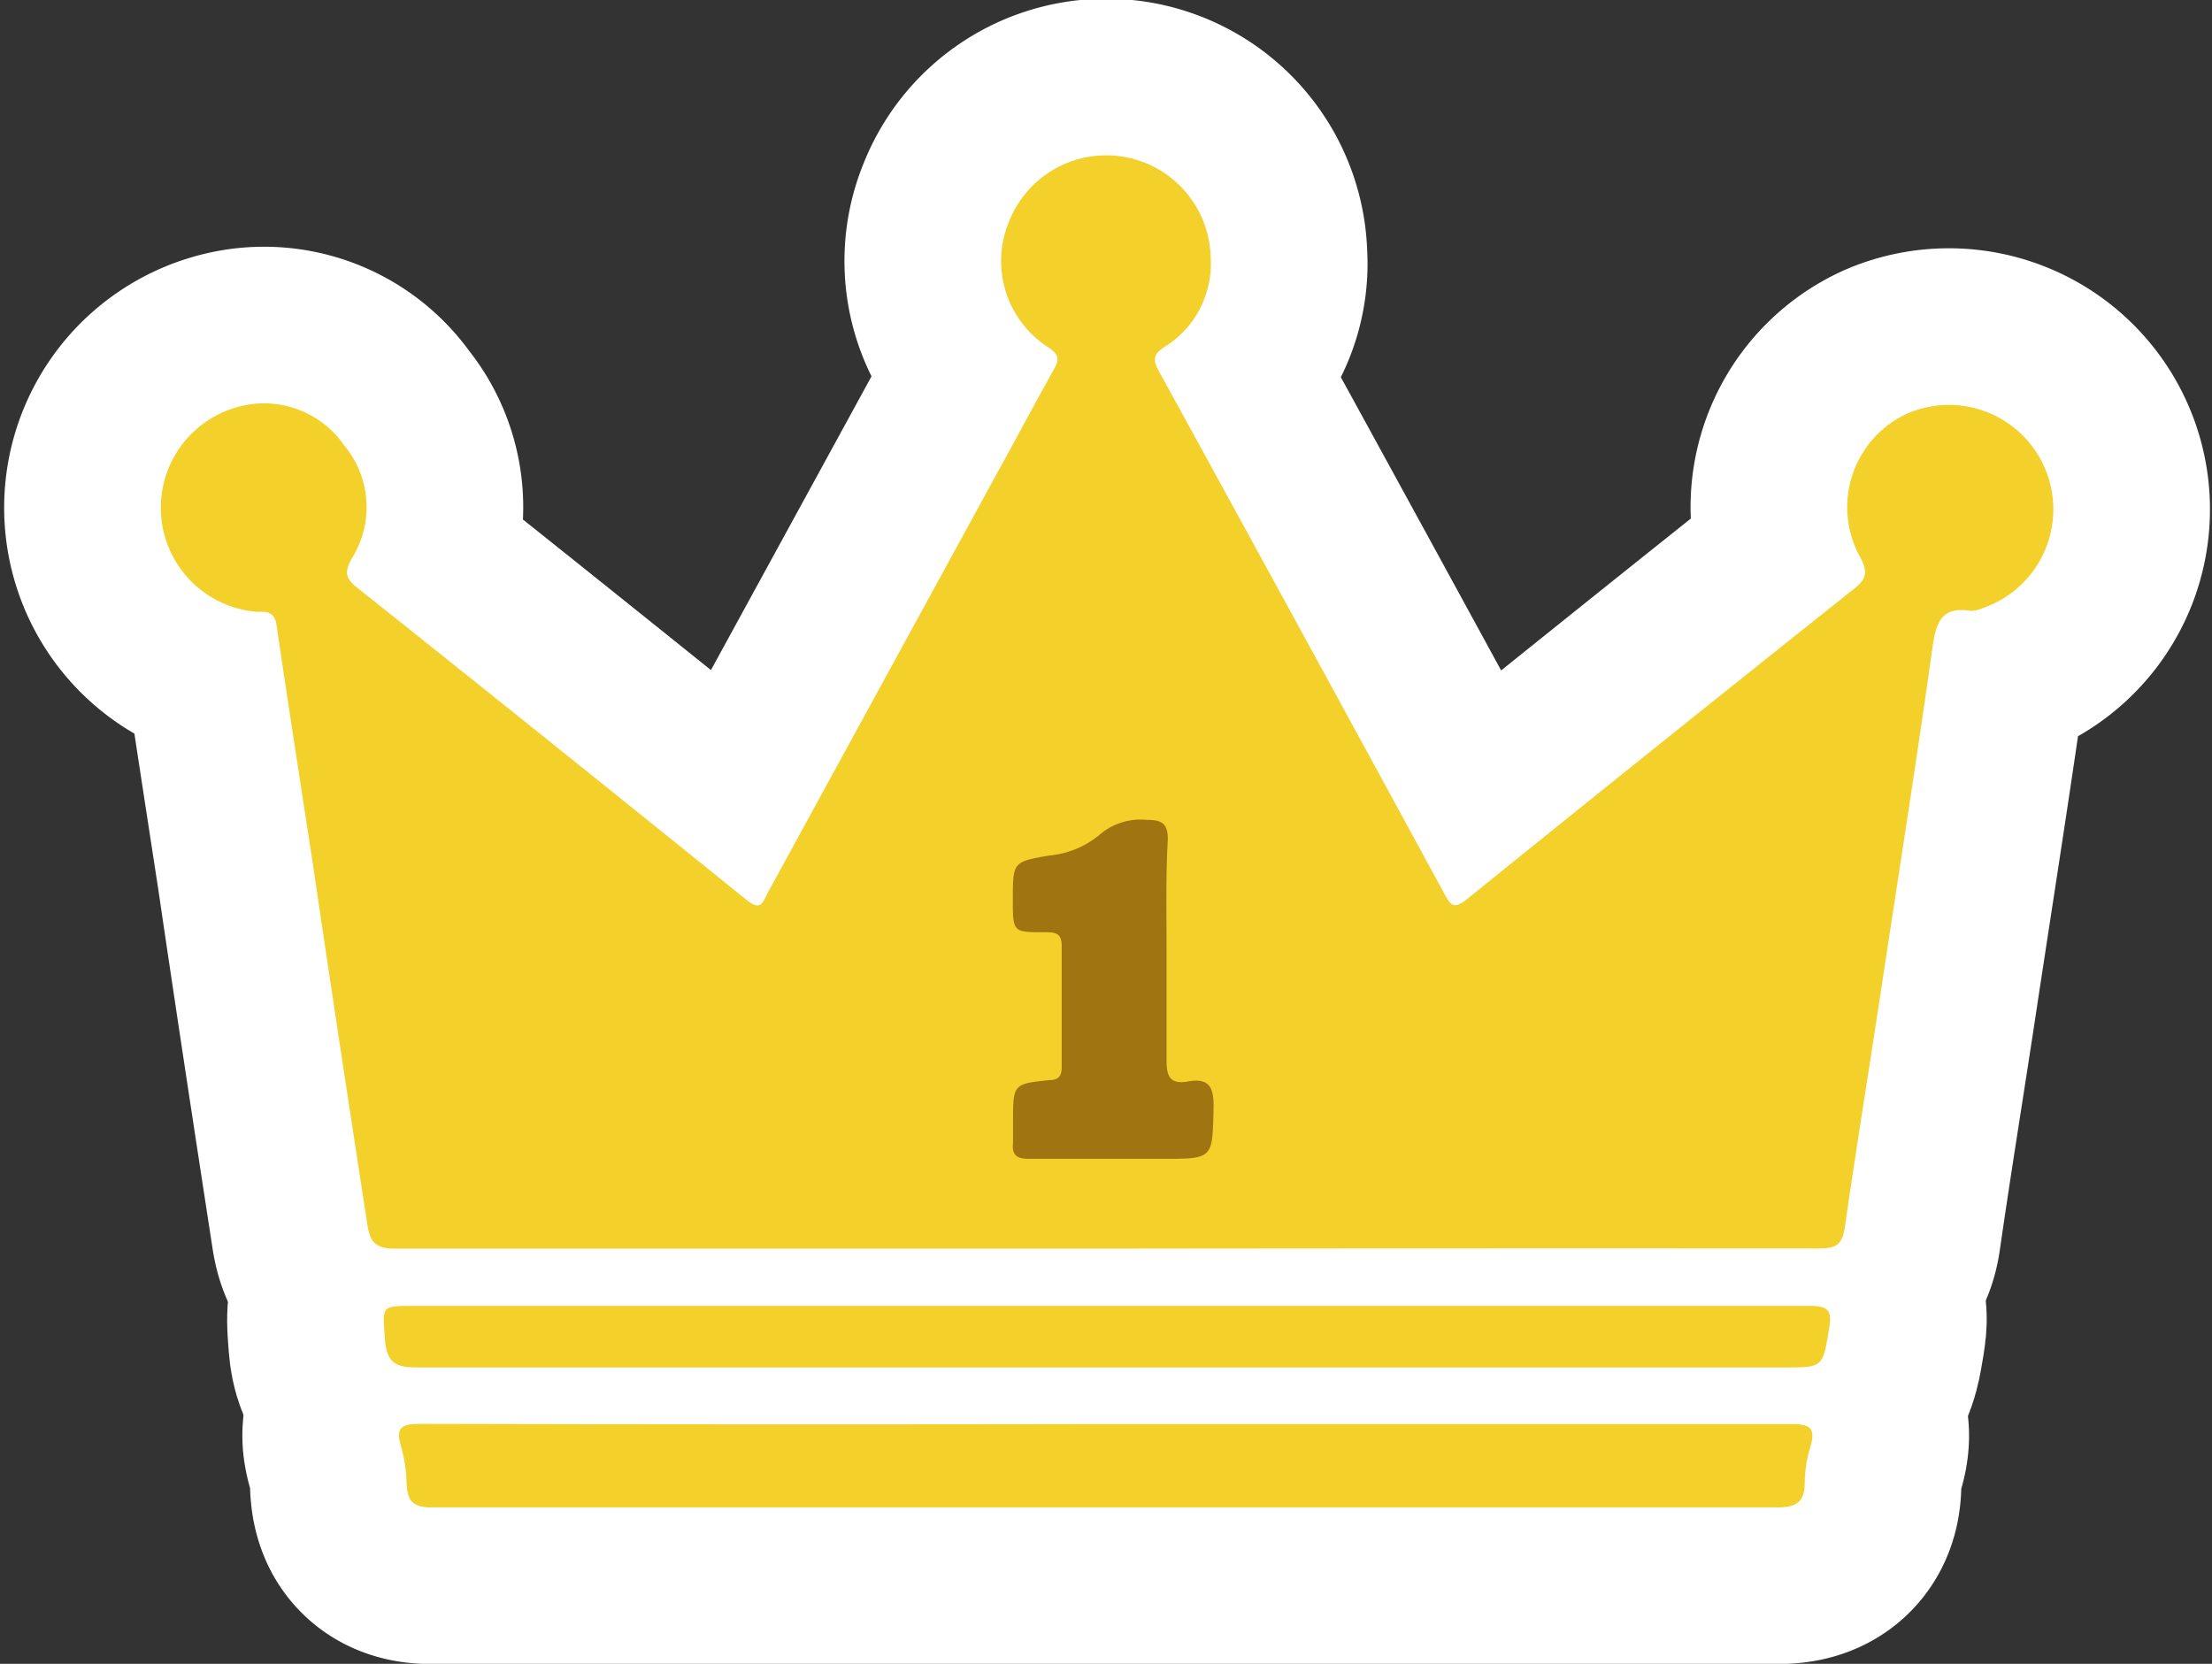
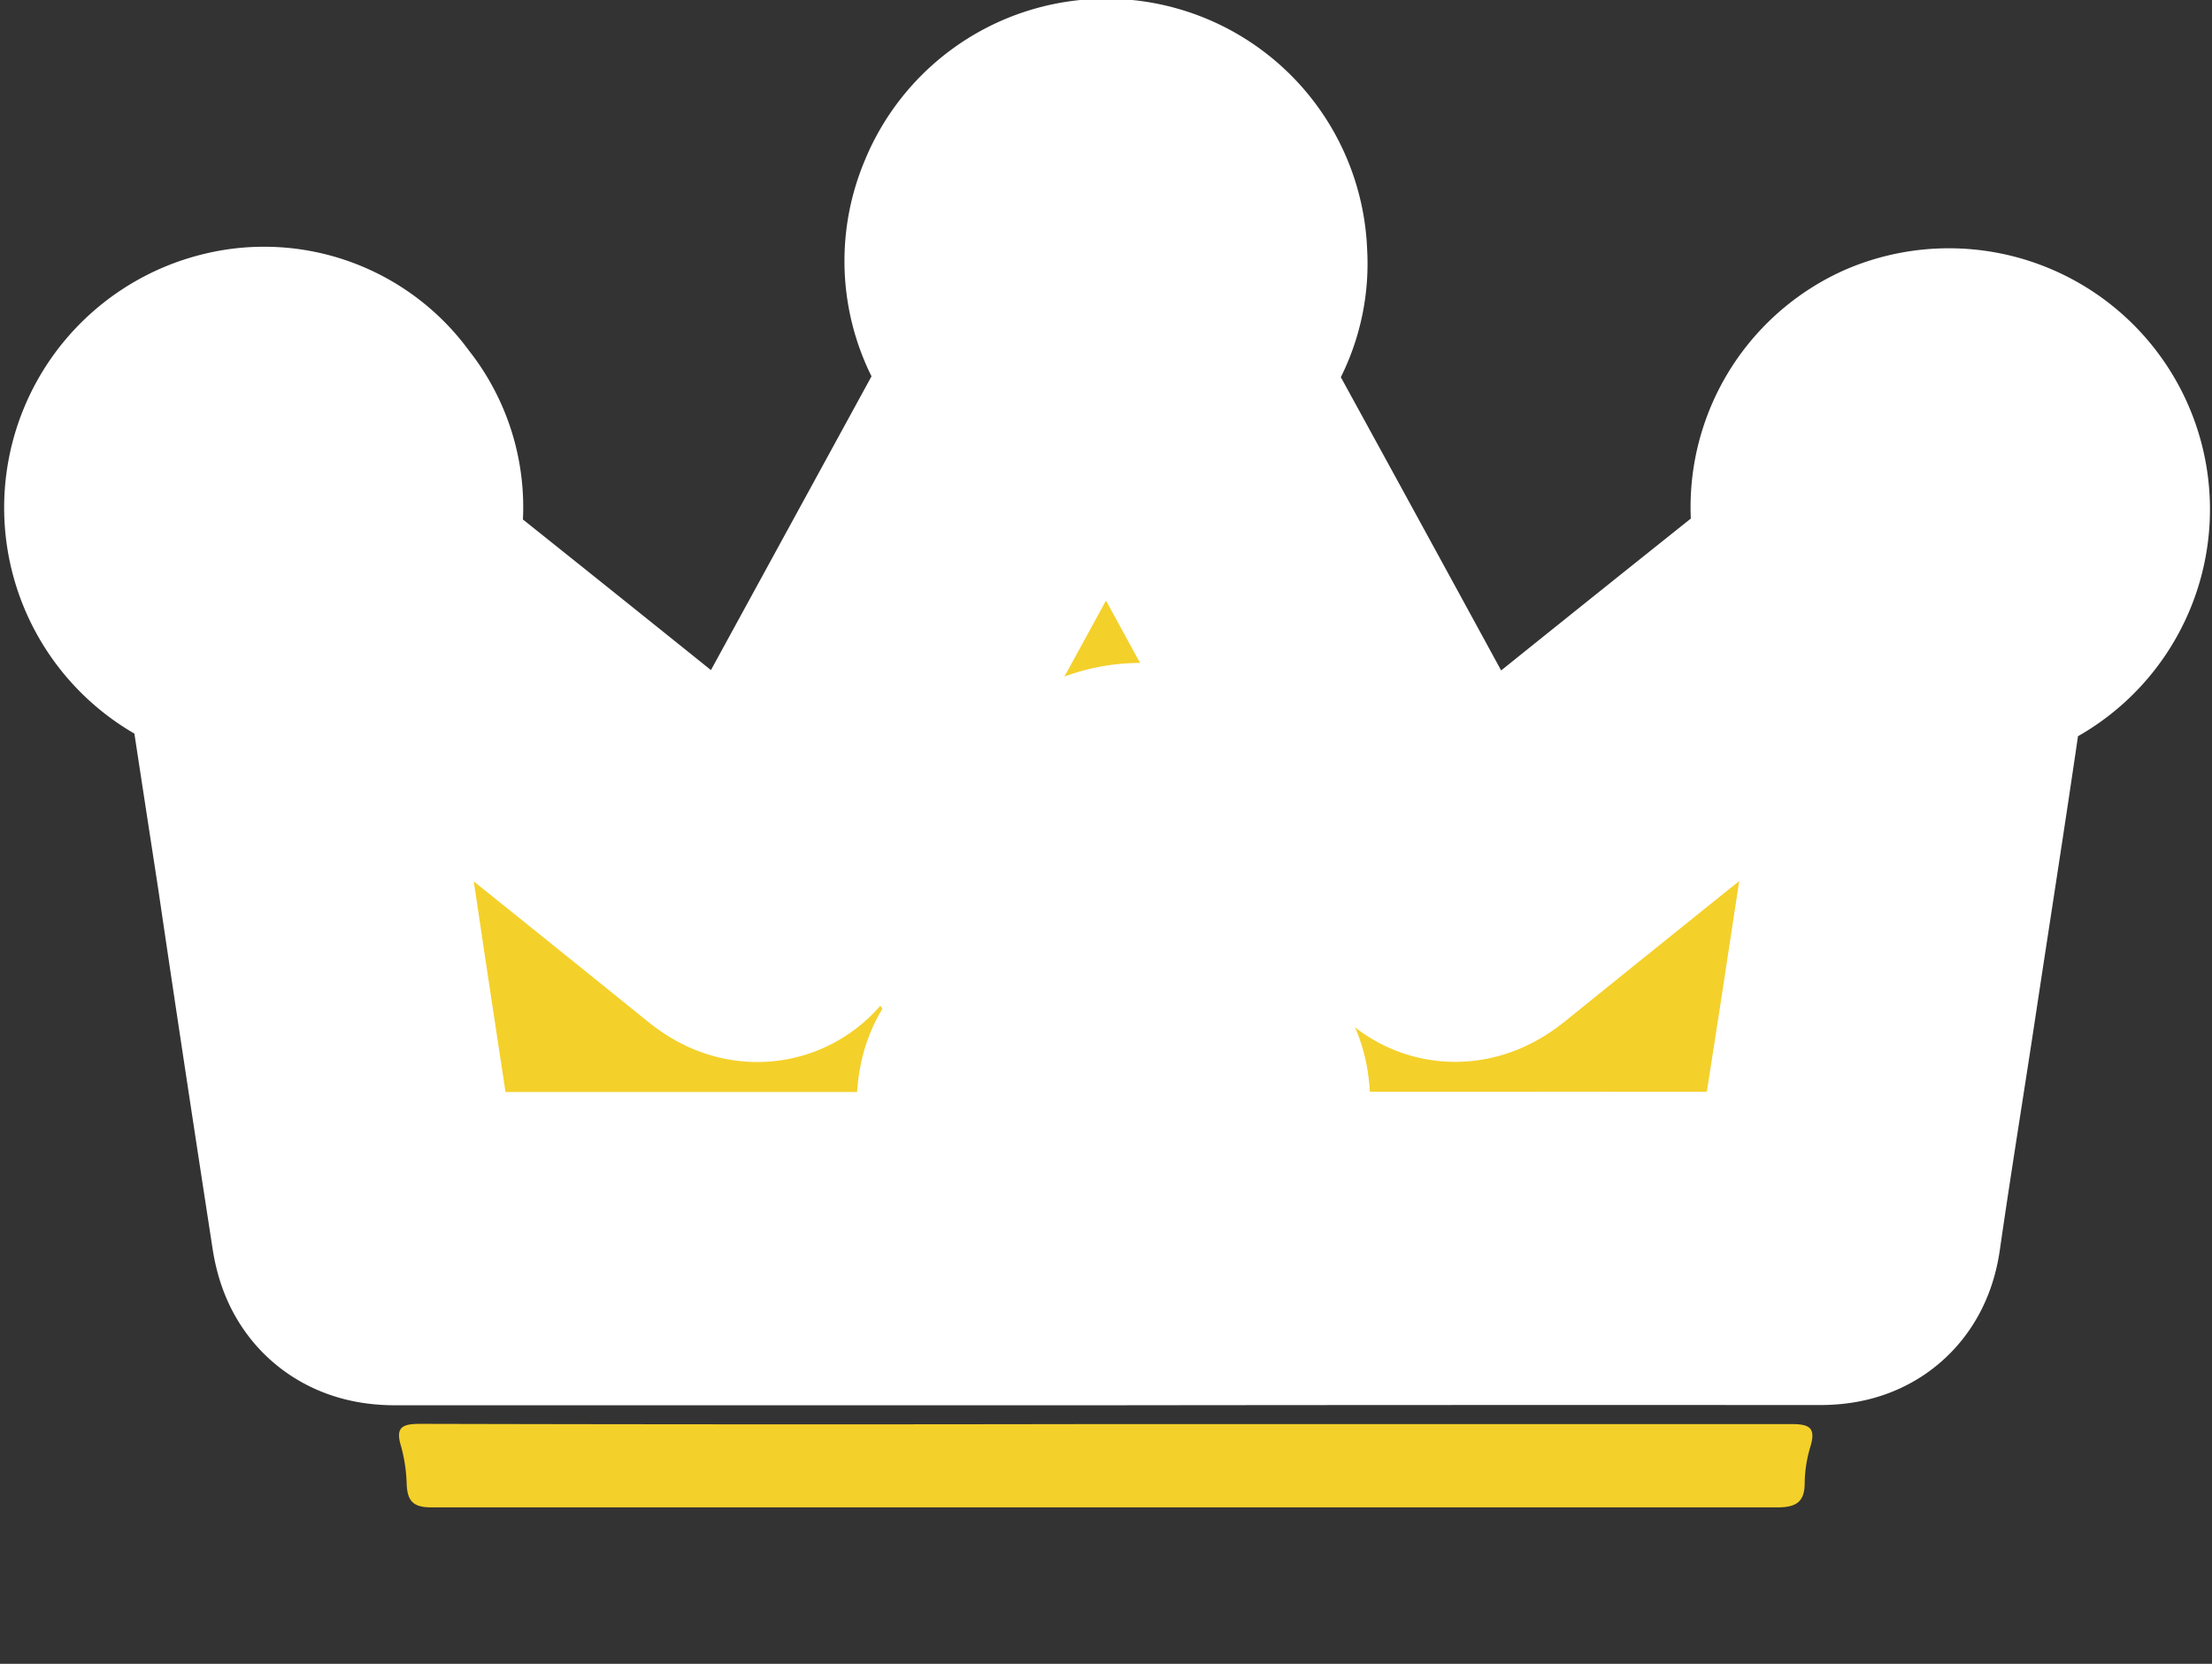
<svg xmlns="http://www.w3.org/2000/svg" width="105.9" height="79.67" viewBox="0 0 105.9 79.67">
  <rect x="0" y="0" width="105.9" height="79.67" fill="#333333" stroke="none" />
  <defs>
    <style>.cls-1,.cls-3{fill:#f4d02a;}.cls-1,.cls-2{stroke:#fff;stroke-linecap:round;stroke-linejoin:round;stroke-width:15px;}.cls-1,.cls-2,.cls-3,.cls-4{fill-rule:evenodd;}.cls-2,.cls-4{fill:#a17412;}</style>
  </defs>
  <g id="レイヤー_2" data-name="レイヤー 2">
    <g id="レイヤー_1-2" data-name="レイヤー 1">
      <path class="cls-1" d="M52.92,59.79c-11.34,0-22.69,0-34,0-.95,0-1.2-.32-1.33-1.14C16.72,53,15.84,47.23,15,41.51c-.59-3.85-1.19-7.71-1.76-11.57-.08-.58-.4-.68-.87-.64a5,5,0,0,1-.8-9.86,4.66,4.66,0,0,1,4.91,1.89,4.62,4.62,0,0,1,.37,5.4c-.41.72-.27,1,.3,1.45q9.33,7.43,18.6,14.92c.68.55.77.1,1-.34l11.1-20.31c.86-1.57,1.71-3.15,2.58-4.72.25-.44.34-.7-.2-1.07a4.91,4.91,0,0,1-1.91-6.08,5,5,0,0,1,9.64,1.72,4.69,4.69,0,0,1-2.22,4.32c-.53.35-.55.61-.27,1.13q6.88,12.54,13.72,25.12c.28.51.44.65,1,.22q9.24-7.47,18.53-14.86c.64-.5.74-.83.31-1.6a4.93,4.93,0,0,1,2.31-6.84,5,5,0,1,1,3.55,9.34,1.41,1.41,0,0,1-.56.12c-1.34-.22-1.63.51-1.8,1.67-.75,5.34-1.59,10.67-2.4,16-.6,4-1.24,7.9-1.81,11.86-.12.81-.41,1-1.23,1Q70,59.77,52.92,59.79Z" />
-       <path class="cls-1" d="M53,68.19q16.38,0,32.75,0c.88,0,1.2.17.92,1.09A6.3,6.3,0,0,0,86.4,71c0,.9-.38,1.18-1.31,1.18q-25.41,0-50.84,0c-4.53,0-9.06,0-13.59,0-.88,0-1.15-.3-1.19-1.1a7.57,7.57,0,0,0-.27-1.83c-.29-.94.09-1.07.93-1.07Q36.55,68.22,53,68.19Z" />
-       <path class="cls-1" d="M53,62.53c11.21,0,22.42,0,33.64,0,.92,0,1.07.25.93,1.08-.31,1.87-.28,1.87-2.15,1.87q-32.72,0-65.42,0c-1,0-1.48-.17-1.57-1.33-.11-1.63-.23-1.62,1.42-1.62Z" />
      <path class="cls-2" d="M55.85,45.51c0,1.76,0,3.52,0,5.28,0,.73.15,1.14,1,1,1.09-.21,1.27.33,1.25,1.29-.06,2.41,0,2.41-2.47,2.41-2.11,0-4.23,0-6.35,0-.58,0-.85-.16-.78-.77,0-.32,0-.65,0-1,0-1.8,0-1.82,1.73-2,.48,0,.61-.23.6-.66,0-1.92,0-3.84,0-5.76,0-.62-.3-.66-.79-.66-1.55,0-1.55,0-1.55-1.54,0-1.82,0-1.83,1.71-2.13A4.43,4.43,0,0,0,52.61,40a3,3,0,0,1,2.3-.74c.71,0,1,.17,1,.92C55.81,41.93,55.85,43.72,55.85,45.51Z" />
-       <path class="cls-3" d="M52.92,59.79c-11.34,0-22.69,0-34,0-.95,0-1.2-.32-1.33-1.14C16.72,53,15.84,47.23,15,41.51c-.59-3.85-1.19-7.71-1.76-11.57-.08-.58-.4-.68-.87-.64a5,5,0,0,1-.8-9.86,4.66,4.66,0,0,1,4.91,1.89,4.62,4.62,0,0,1,.37,5.4c-.41.72-.27,1,.3,1.45q9.33,7.43,18.6,14.92c.68.55.77.1,1-.34l11.1-20.31c.86-1.57,1.71-3.15,2.58-4.72.25-.44.34-.7-.2-1.07a4.91,4.91,0,0,1-1.91-6.08,5,5,0,0,1,9.64,1.72,4.69,4.69,0,0,1-2.22,4.32c-.53.35-.55.61-.27,1.13q6.88,12.54,13.72,25.12c.28.51.44.65,1,.22q9.24-7.47,18.53-14.86c.64-.5.74-.83.31-1.6a4.93,4.93,0,0,1,2.31-6.84,5,5,0,1,1,3.55,9.34,1.41,1.41,0,0,1-.56.12c-1.34-.22-1.63.51-1.8,1.67-.75,5.34-1.59,10.67-2.4,16-.6,4-1.24,7.9-1.81,11.86-.12.81-.41,1-1.23,1Q70,59.77,52.92,59.79Z" />
      <path class="cls-3" d="M53,68.19q16.38,0,32.75,0c.88,0,1.2.17.92,1.09A6.3,6.3,0,0,0,86.4,71c0,.9-.38,1.18-1.31,1.18q-25.41,0-50.84,0c-4.53,0-9.06,0-13.59,0-.88,0-1.15-.3-1.19-1.1a7.57,7.57,0,0,0-.27-1.83c-.29-.94.09-1.07.93-1.07Q36.55,68.22,53,68.19Z" />
-       <path class="cls-3" d="M53,62.53c11.21,0,22.42,0,33.64,0,.92,0,1.07.25.93,1.08-.31,1.87-.28,1.87-2.15,1.87q-32.72,0-65.42,0c-1,0-1.48-.17-1.57-1.33-.11-1.63-.23-1.62,1.42-1.62Z" />
-       <path class="cls-4" d="M55.85,45.51c0,1.76,0,3.52,0,5.28,0,.73.15,1.14,1,1,1.09-.21,1.27.33,1.25,1.29-.06,2.41,0,2.41-2.47,2.41-2.11,0-4.23,0-6.35,0-.58,0-.85-.16-.78-.77,0-.32,0-.65,0-1,0-1.8,0-1.82,1.73-2,.48,0,.61-.23.6-.66,0-1.92,0-3.84,0-5.76,0-.62-.3-.66-.79-.66-1.55,0-1.55,0-1.55-1.54,0-1.82,0-1.83,1.71-2.13A4.43,4.43,0,0,0,52.61,40a3,3,0,0,1,2.3-.74c.71,0,1,.17,1,.92C55.81,41.93,55.85,43.72,55.85,45.51Z" />
    </g>
  </g>
</svg>